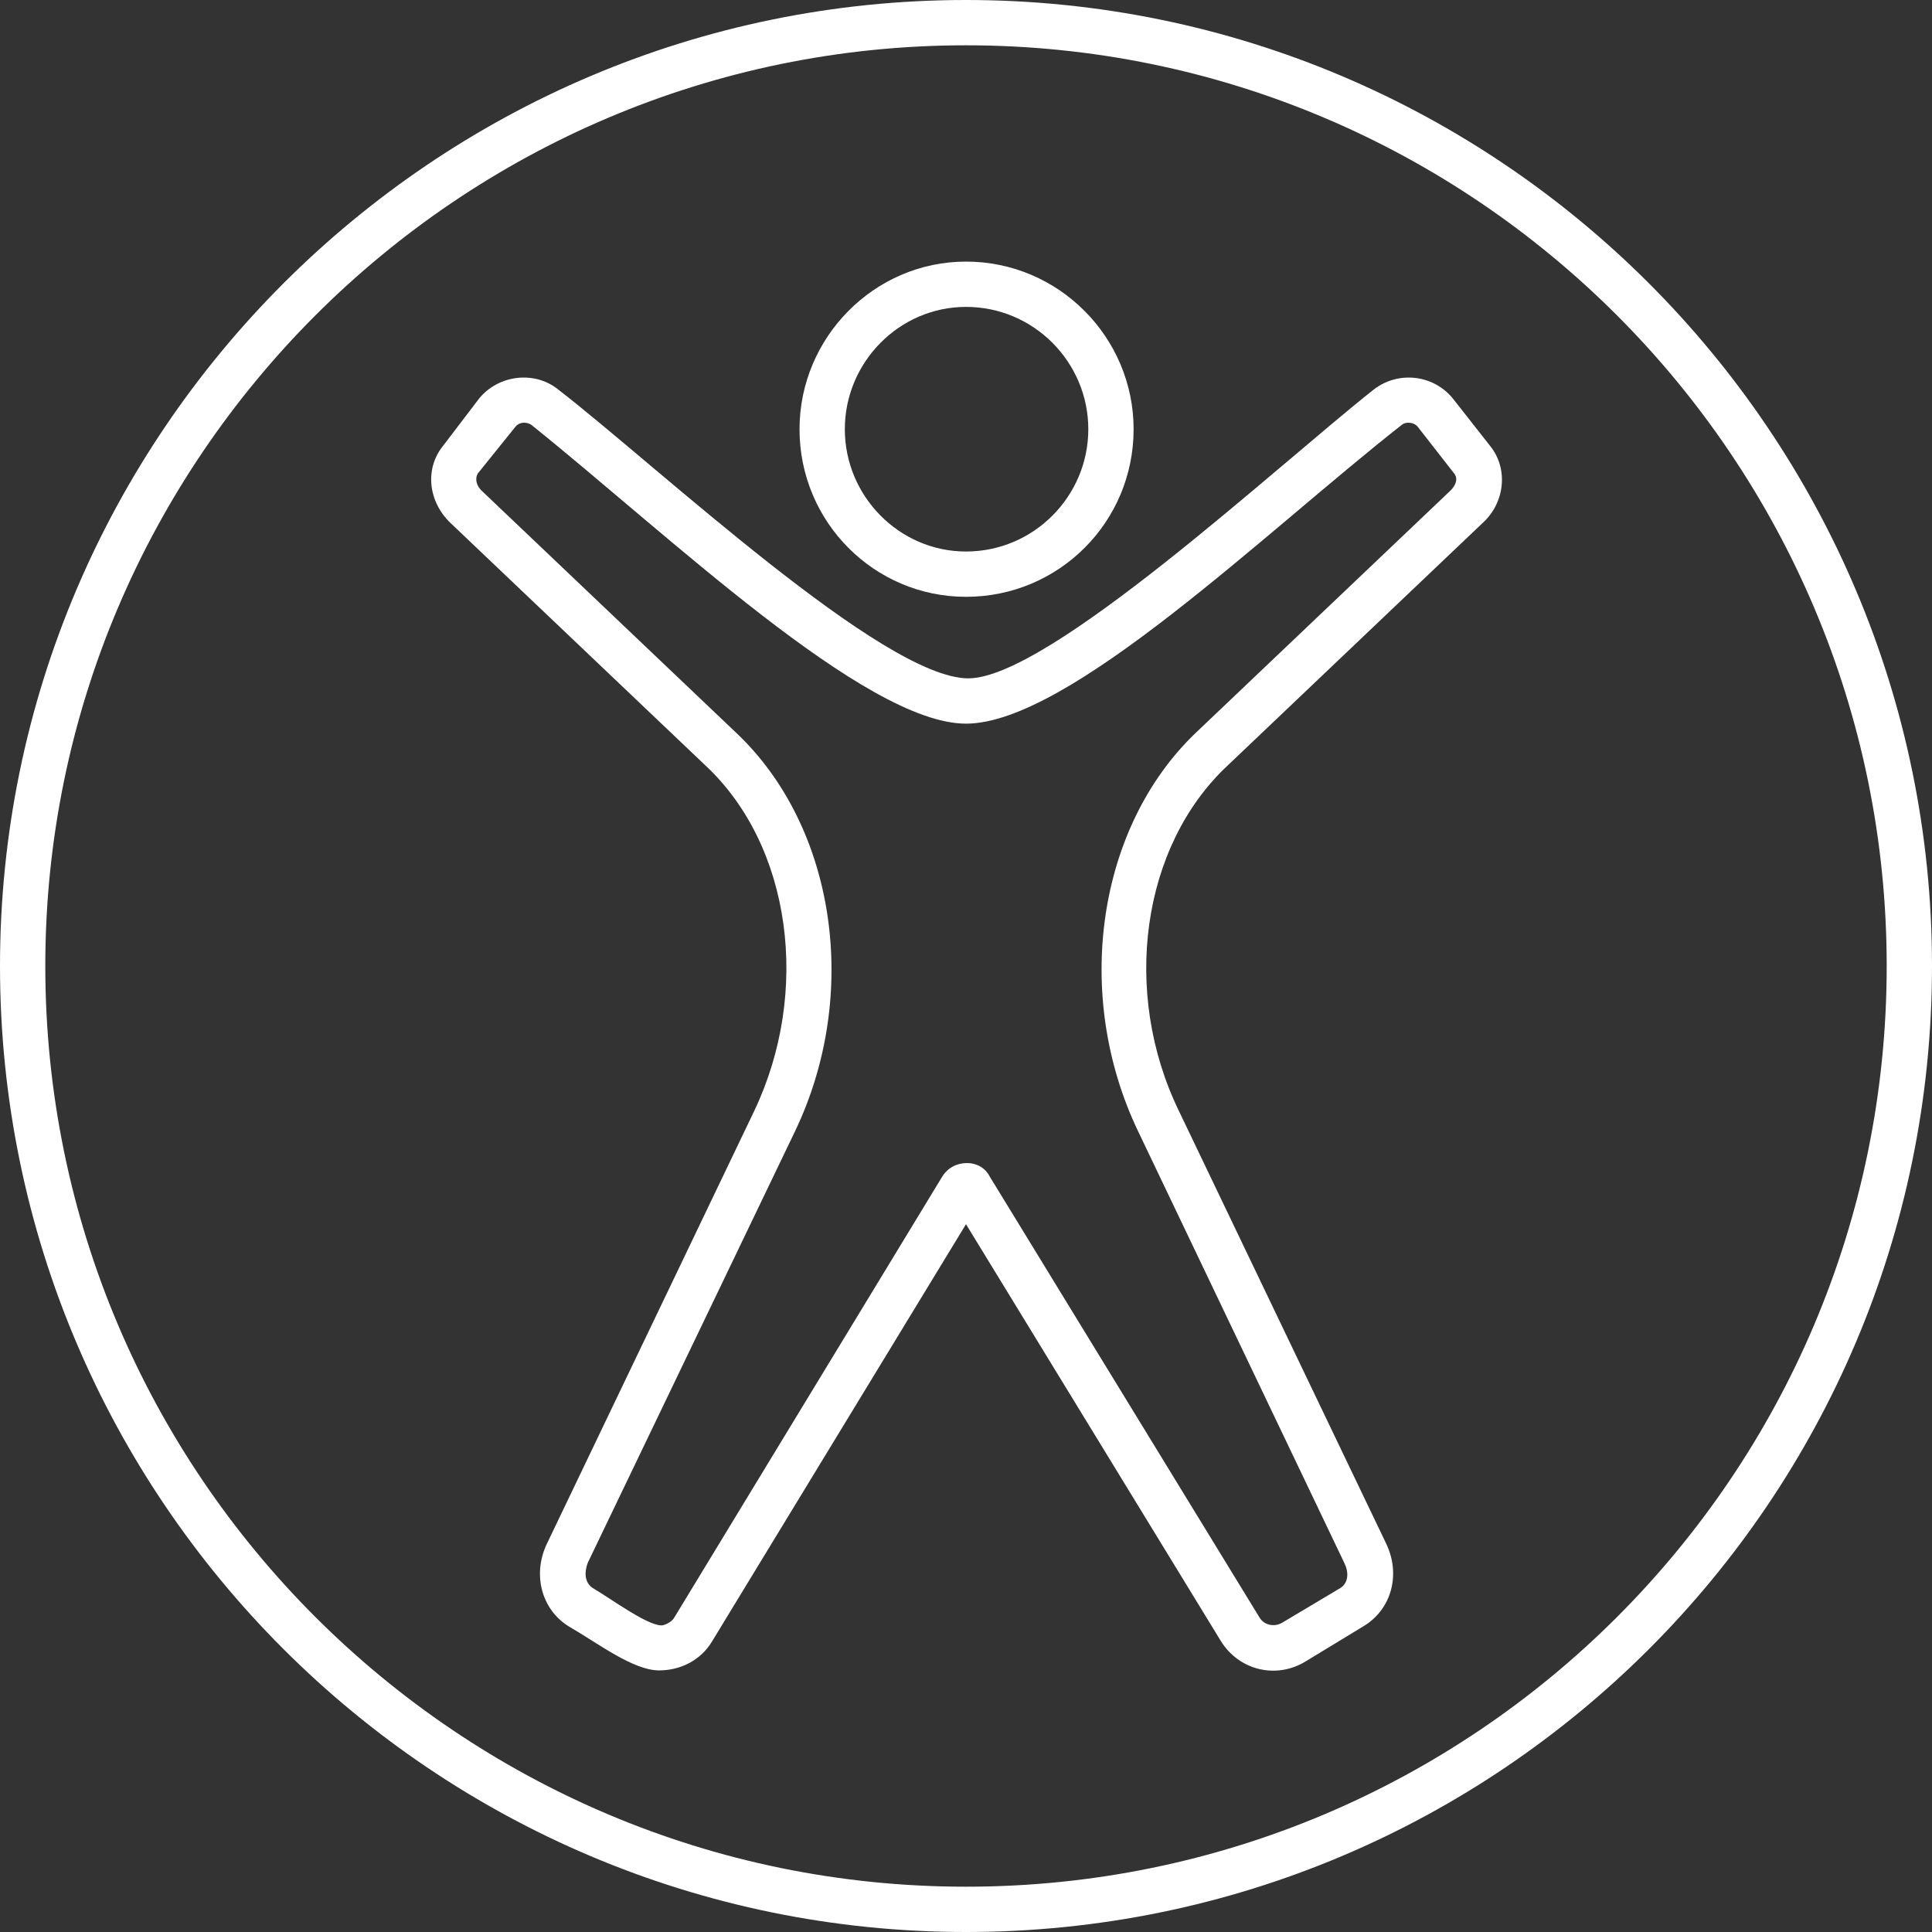
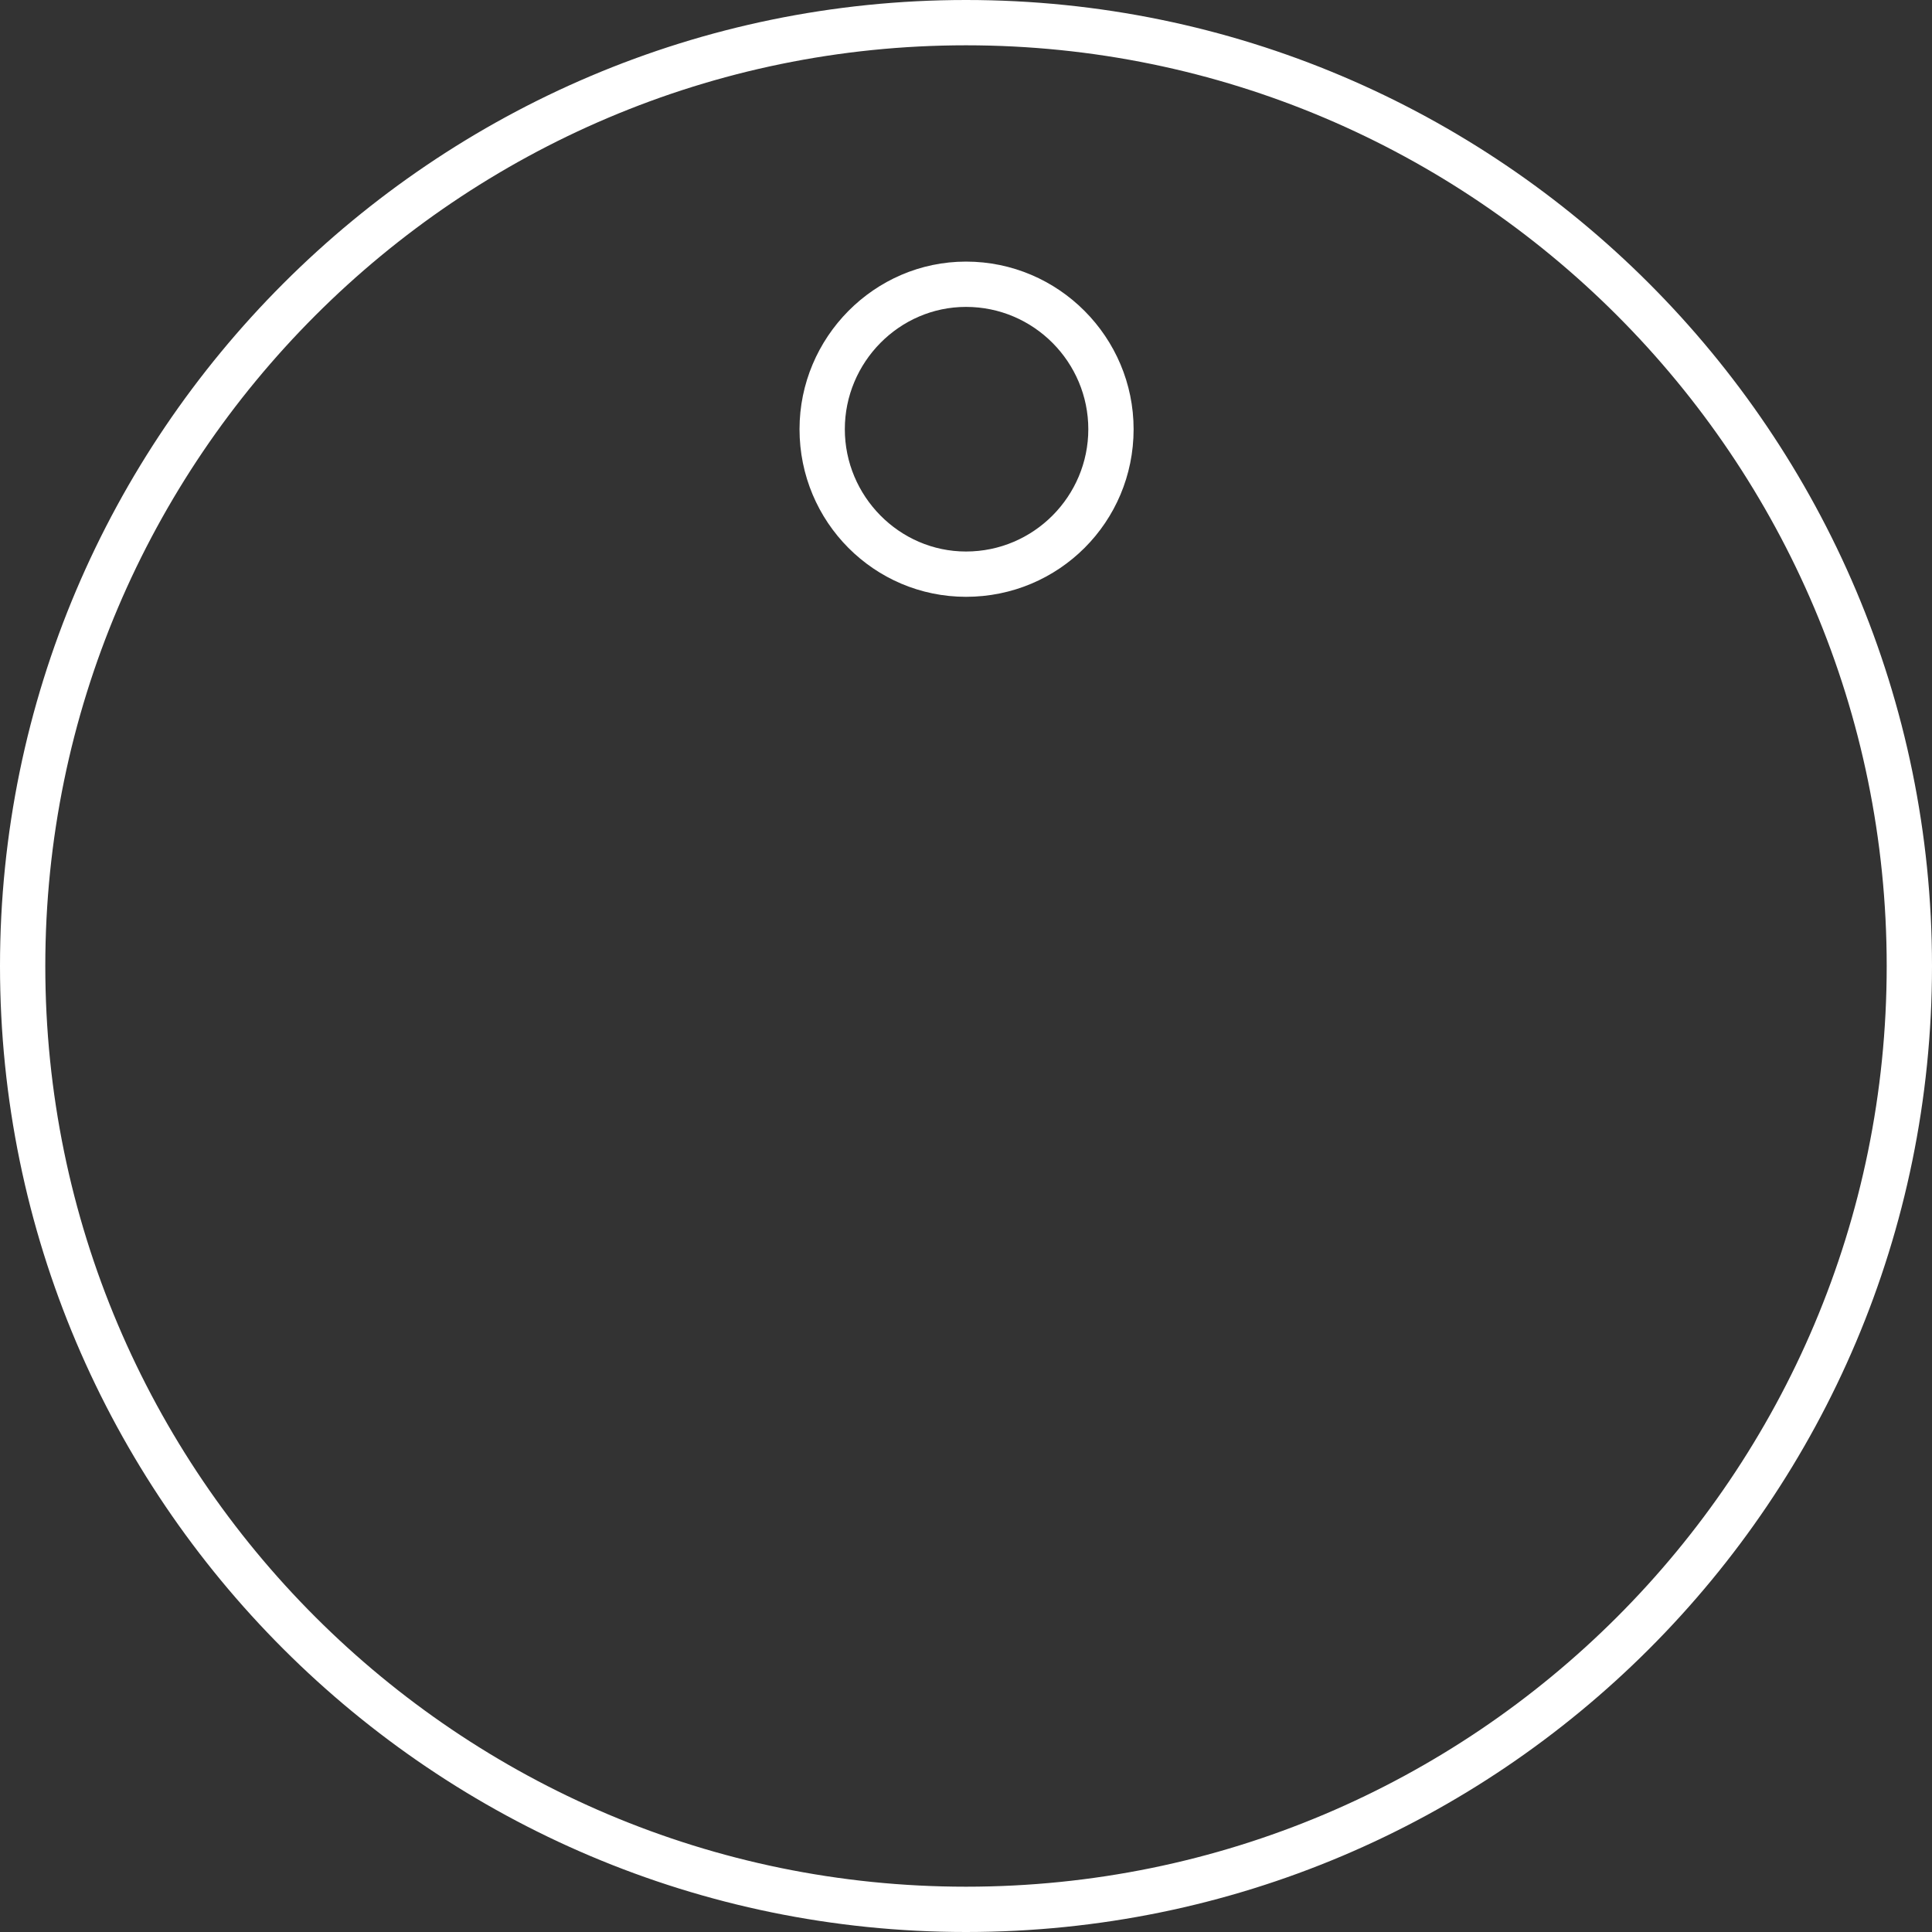
<svg xmlns="http://www.w3.org/2000/svg" clip-rule="evenodd" fill="#ffffff" fill-rule="evenodd" height="1706" image-rendering="optimizeQuality" preserveAspectRatio="xMidYMid meet" shape-rendering="geometricPrecision" text-rendering="geometricPrecision" version="1" viewBox="0.0 0.0 1706.0 1706.0" width="1706" zoomAndPan="magnify">
  <rect x="0.0" y="0.0" width="1706.0" height="1706.0" fill="#333333" stroke="none" />
  <g id="change1_1">
-     <path d="M582 1475c-23,0 -54,-24 -80,-39 -24,-15 -32,-46 -19,-73l183 -382c50,-105 33,-234 -43,-305l-225 -214c-20,-19 -23,-48 -7,-68l32 -42c17,-21 49,-25 70,-8 89,69 287,255 362,255 71,0 272,-187 358,-255 22,-17 53,-13 70,8l33 42c16,20 13,50 -7,68l-225 214c-76,71 -94,200 -43,305l183 382c13,27 5,58 -20,73l-51 31c-26,16 -59,8 -75,-18l-225 -368 -224 368c-10,17 -28,26 -47,26zm272 -448c8,0 16,4 20,12l238 389c4,7 13,9 20,5l52 -31c7,-5 7,-14 3,-22l-182 -381c-58,-121 -36,-269 51,-352l225 -214c4,-4 7,-10 3,-15l-32 -41c-3,-4 -10,-5 -14,-2 -121,95 -294,264 -385,264 -89,0 -263,-167 -384,-264 -5,-3 -11,-2 -14,2l-33 41c-3,5 -1,11 3,15l225 214c88,83 110,231 52,352l-183 381c-3,8 -3,17 4,22 17,10 52,36 63,33 3,-1 7,-3 9,-6l237 -390c5,-8 13,-12 22,-12z" />
    <path d="M853 527c-81,0 -147,-66 -147,-148 0,-81 66,-148 147,-148 82,0 148,67 148,148 0,82 -66,148 -148,148zm0 -256c-59,0 -107,49 -107,108 0,59 48,108 107,108 60,0 108,-49 108,-108 0,-59 -48,-108 -108,-108z" />
-     <path d="M853 1706c-470,0 -853,-382 -853,-853 0,-470 383,-853 853,-853 471,0 853,383 853,853 0,471 -382,853 -853,853zm0 -1666c-448,0 -813,365 -813,813 0,449 365,813 813,813 449,0 813,-364 813,-813 0,-448 -364,-813 -813,-813z" />
+     <path d="M853 1706c-470,0 -853,-382 -853,-853 0,-470 383,-853 853,-853 471,0 853,383 853,853 0,471 -382,853 -853,853zm0 -1666c-448,0 -813,365 -813,813 0,449 365,813 813,813 449,0 813,-364 813,-813 0,-448 -364,-813 -813,-813" />
  </g>
</svg>